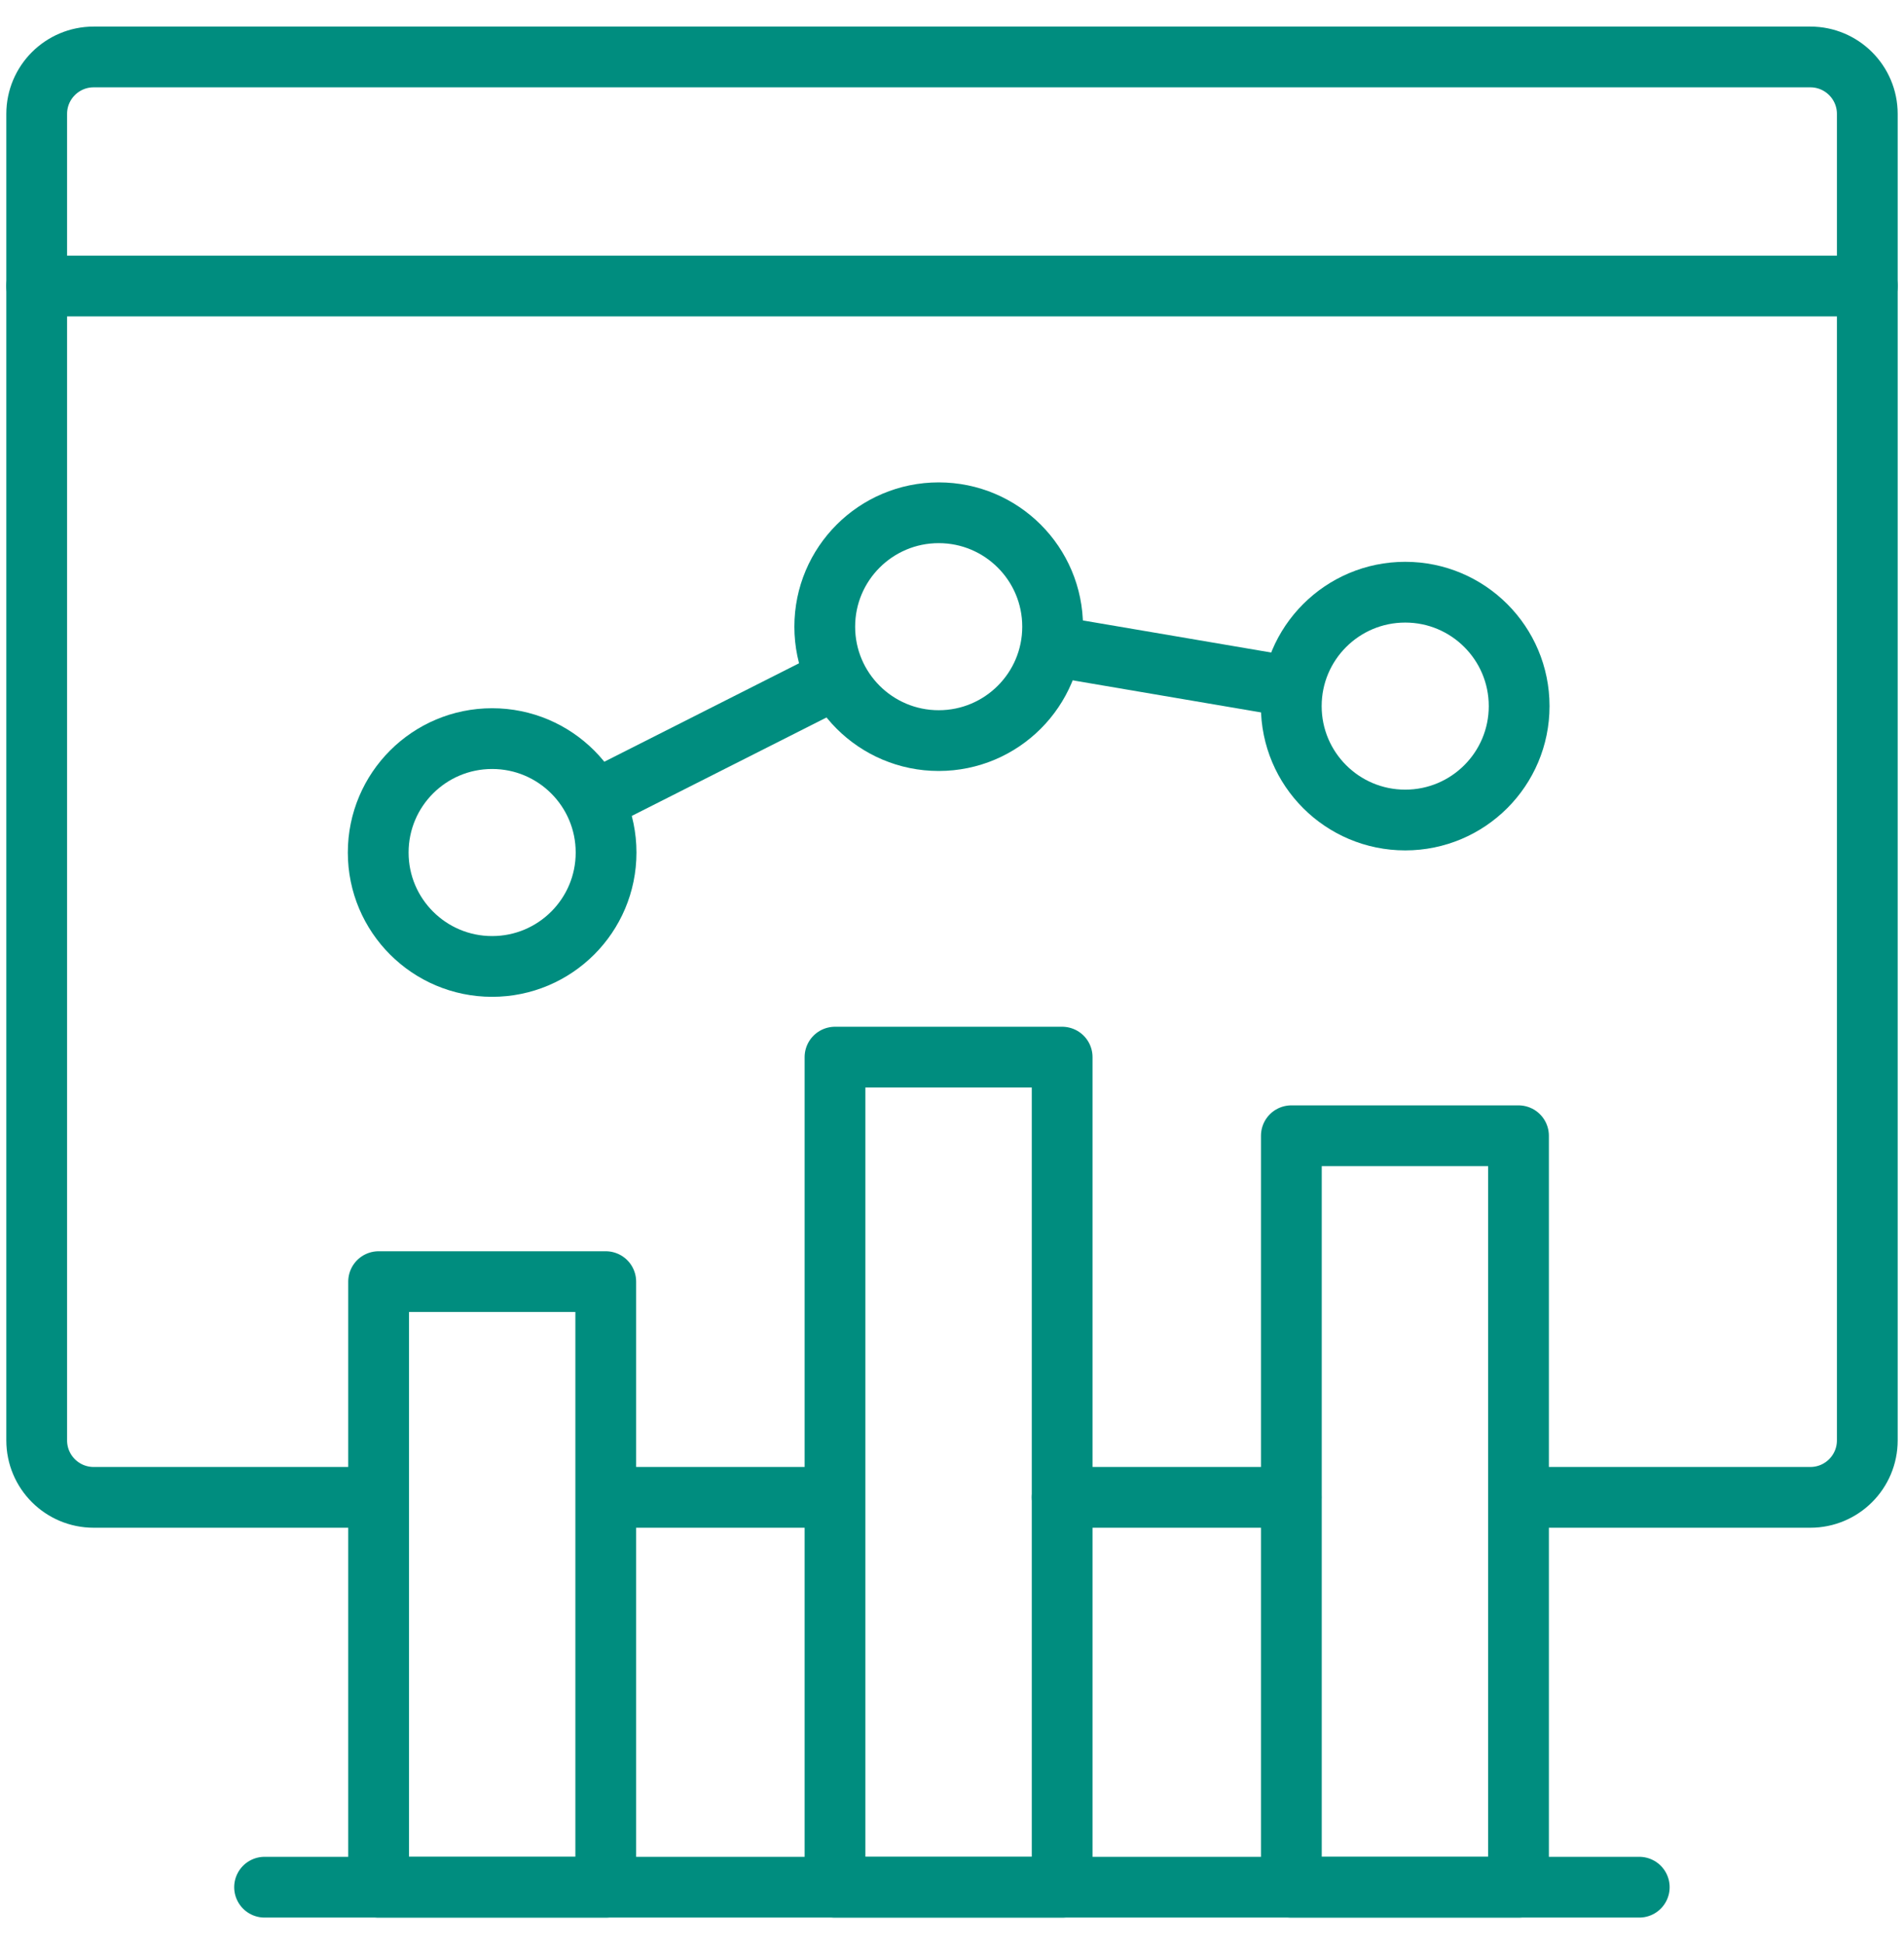
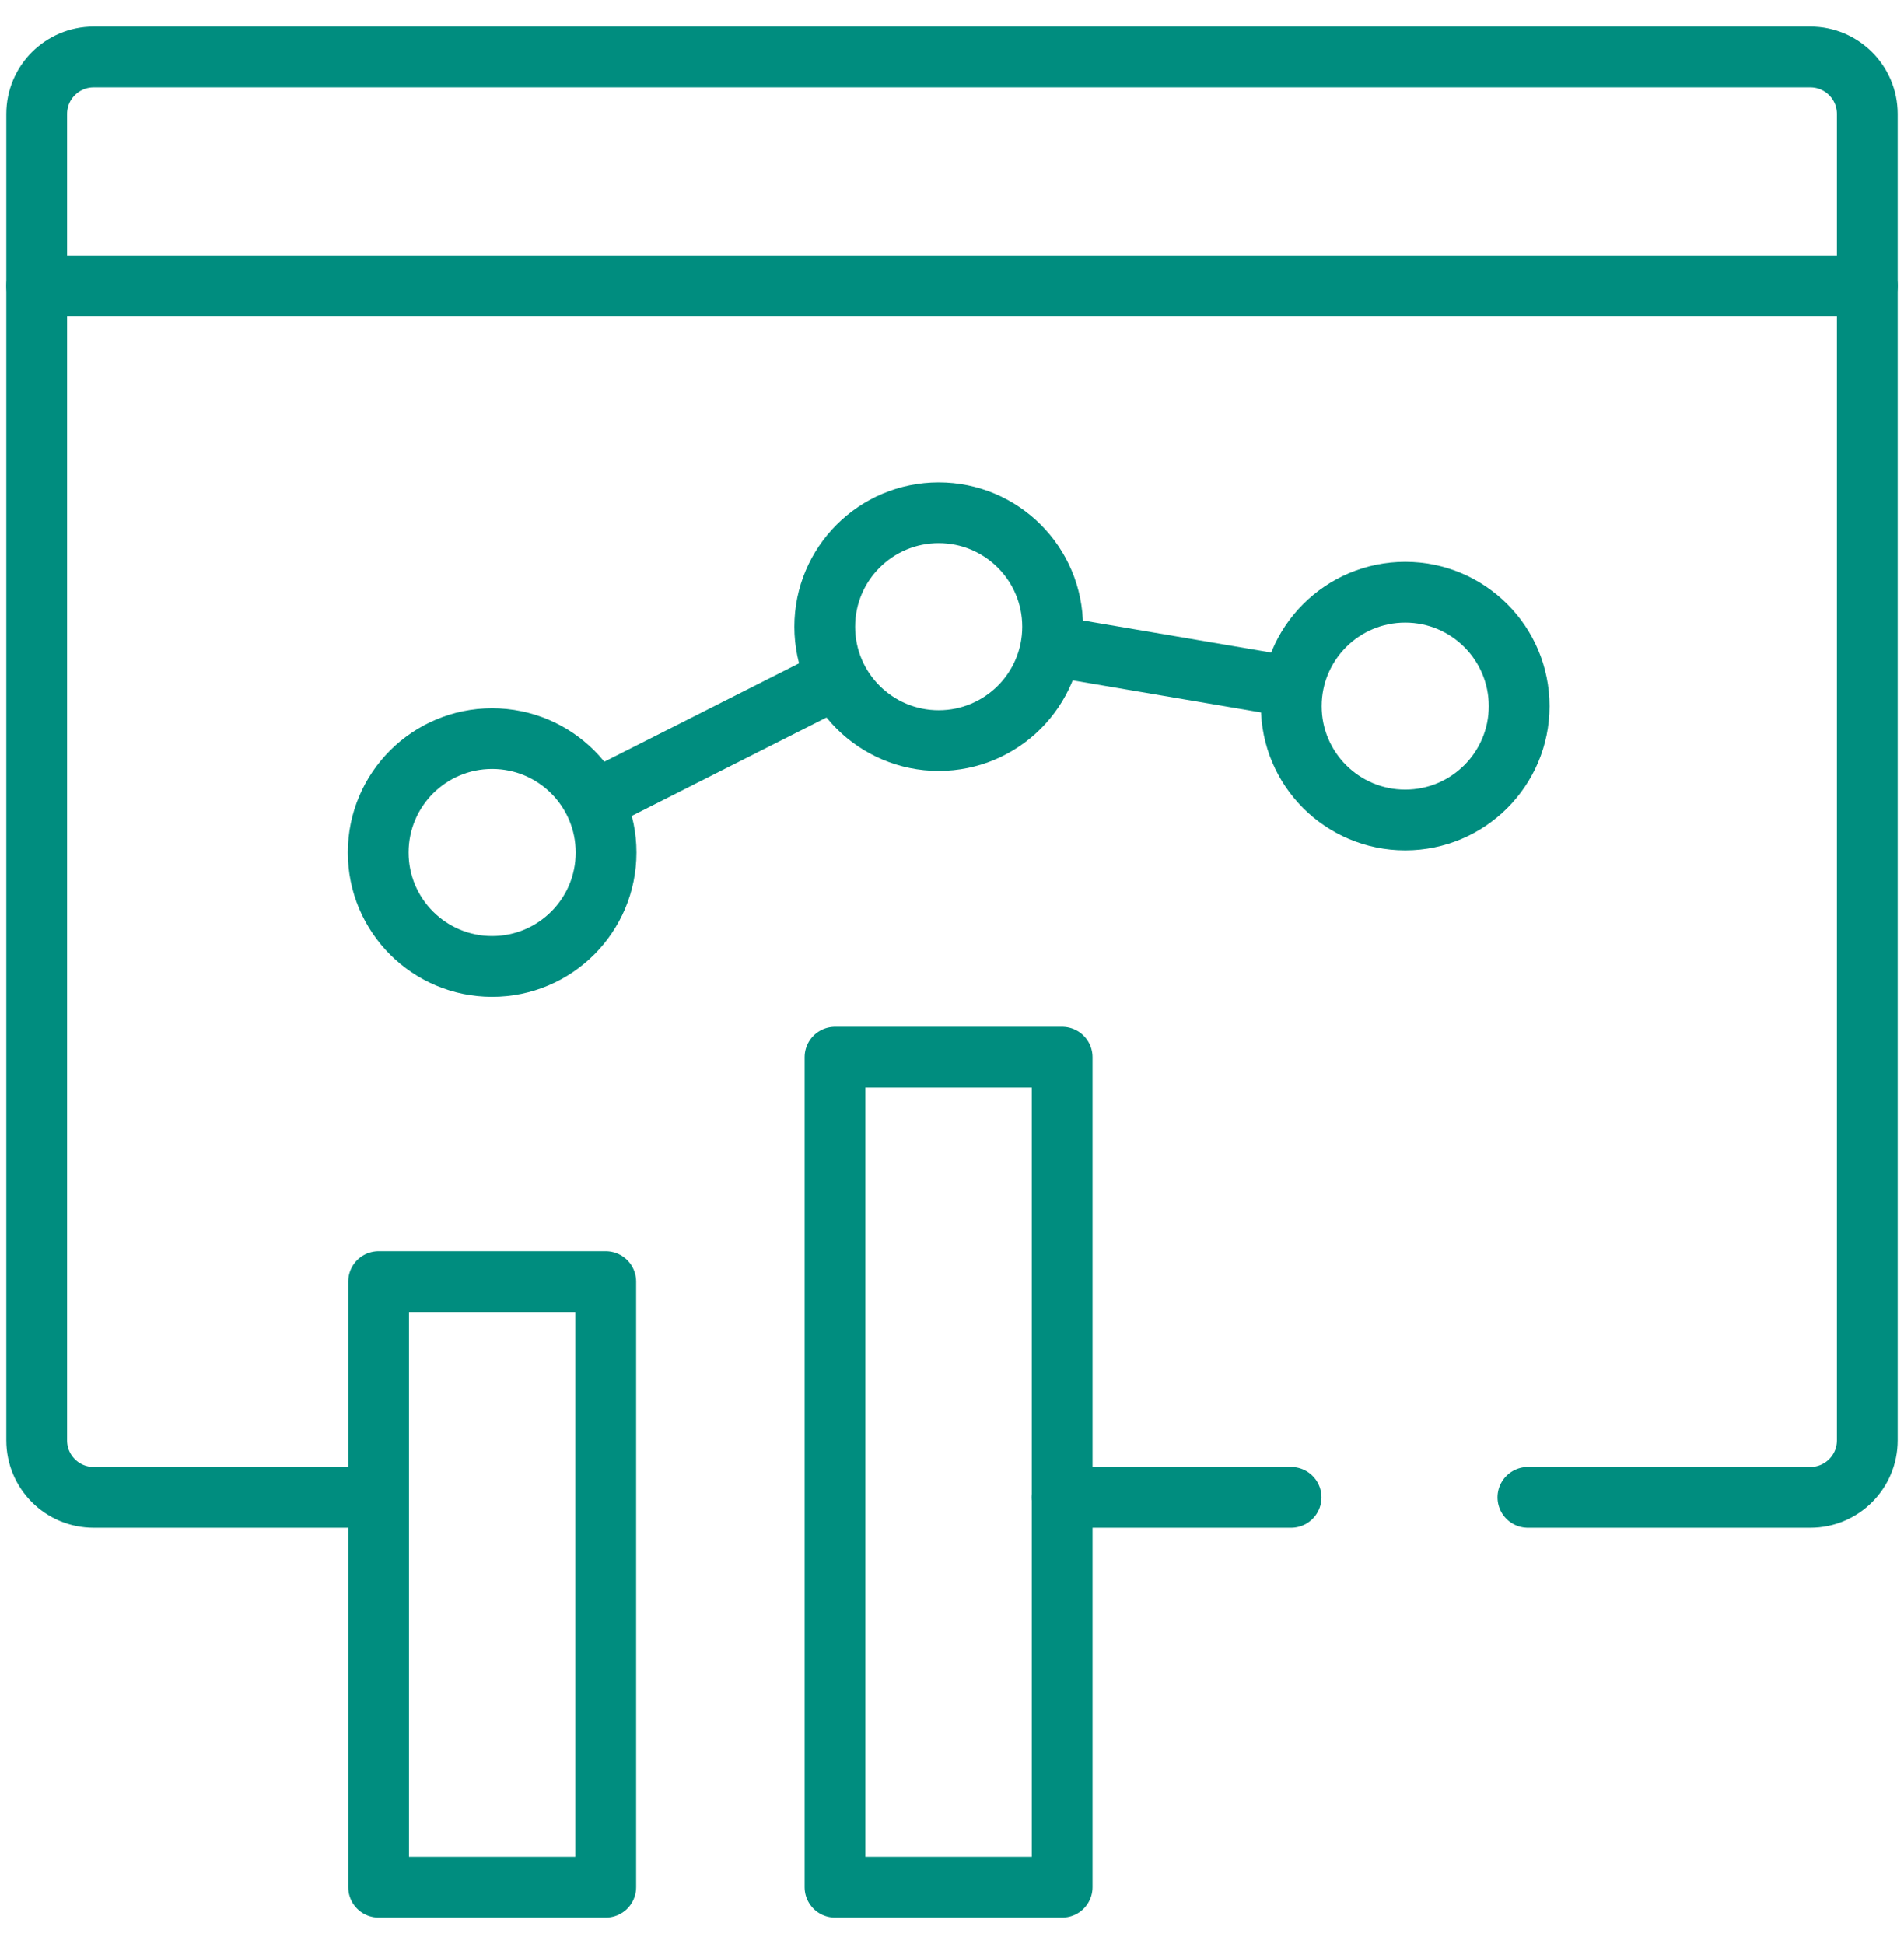
<svg xmlns="http://www.w3.org/2000/svg" width="47" height="48" viewBox="0 0 47 48" fill="none">
  <path d="M9.337 36.969H2.312C1.536 36.969 0.906 36.34 0.906 35.563V2.812C0.906 2.036 1.536 1.406 2.312 1.406H44.688C45.464 1.406 46.094 2.036 46.094 2.812V35.563C46.094 36.34 45.464 36.969 44.688 36.969H37.716" stroke="#008D7F" stroke-width="1.5" stroke-miterlimit="10" stroke-linecap="round" stroke-linejoin="round" />
-   <path d="M20.36 36.969H15.141" stroke="#008D7F" stroke-width="1.5" stroke-miterlimit="10" stroke-linecap="round" stroke-linejoin="round" />
  <path d="M31.87 36.969H26.219" stroke="#008D7F" stroke-width="1.5" stroke-miterlimit="10" stroke-linecap="round" stroke-linejoin="round" />
  <path d="M23.172 18.285C24.725 18.285 25.984 17.026 25.984 15.473C25.984 13.919 24.725 12.66 23.172 12.66C21.619 12.66 20.359 13.919 20.359 15.473C20.359 17.026 21.619 18.285 23.172 18.285Z" stroke="#008D7F" stroke-width="1.5" stroke-miterlimit="10" stroke-linecap="round" stroke-linejoin="round" />
  <path d="M12.148 23.861C13.702 23.861 14.961 22.602 14.961 21.049C14.961 19.495 13.702 18.236 12.148 18.236C10.595 18.236 9.336 19.495 9.336 21.049C9.336 22.602 10.595 23.861 12.148 23.861Z" stroke="#008D7F" stroke-width="1.5" stroke-miterlimit="10" stroke-linecap="round" stroke-linejoin="round" />
  <path d="M34.688 20.246C36.241 20.246 37.5 18.987 37.5 17.434C37.5 15.88 36.241 14.621 34.688 14.621C33.134 14.621 31.875 15.88 31.875 17.434C31.875 18.987 33.134 20.246 34.688 20.246Z" stroke="#008D7F" stroke-width="1.5" stroke-miterlimit="10" stroke-linecap="round" stroke-linejoin="round" />
  <path d="M46.094 7.062H0.906" stroke="#008D7F" stroke-width="1.5" stroke-miterlimit="10" stroke-linecap="round" stroke-linejoin="round" />
-   <path d="M40.465 46.594H6.531" stroke="#008D7F" stroke-width="1.5" stroke-miterlimit="10" stroke-linecap="round" stroke-linejoin="round" />
-   <path d="M31.877 46.594L37.484 46.594L37.484 28.041L31.877 28.041L31.877 46.594Z" stroke="#008D7F" stroke-width="1.5" stroke-miterlimit="10" stroke-linecap="round" stroke-linejoin="round" />
  <path d="M20.612 46.594L26.219 46.594L26.219 26.1L20.612 26.1L20.612 46.594Z" stroke="#008D7F" stroke-width="1.5" stroke-miterlimit="10" stroke-linecap="round" stroke-linejoin="round" />
  <path d="M9.346 46.594L14.953 46.594L14.953 31.643L9.346 31.643L9.346 46.594Z" stroke="#008D7F" stroke-width="1.5" stroke-miterlimit="10" stroke-linecap="round" stroke-linejoin="round" />
  <path d="M15.141 19.534L20.36 16.895" stroke="#008D7F" stroke-width="1.5" stroke-miterlimit="10" stroke-linecap="round" stroke-linejoin="round" />
  <path d="M31.384 16.872L26.336 16.012" stroke="#008D7F" stroke-width="1.5" stroke-miterlimit="10" stroke-linecap="round" stroke-linejoin="round" />
</svg>